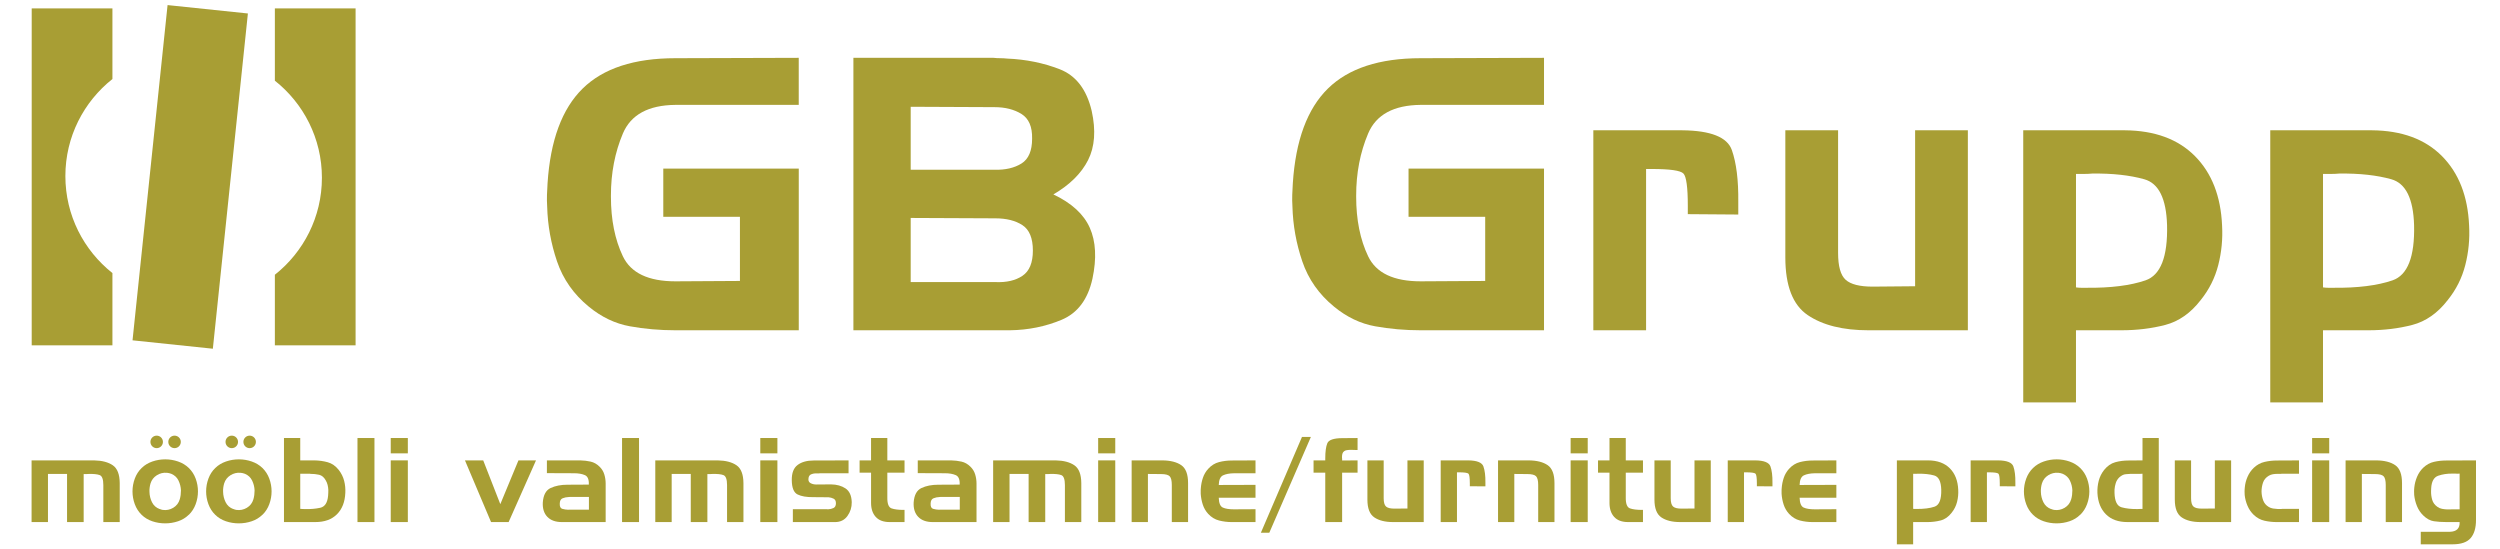
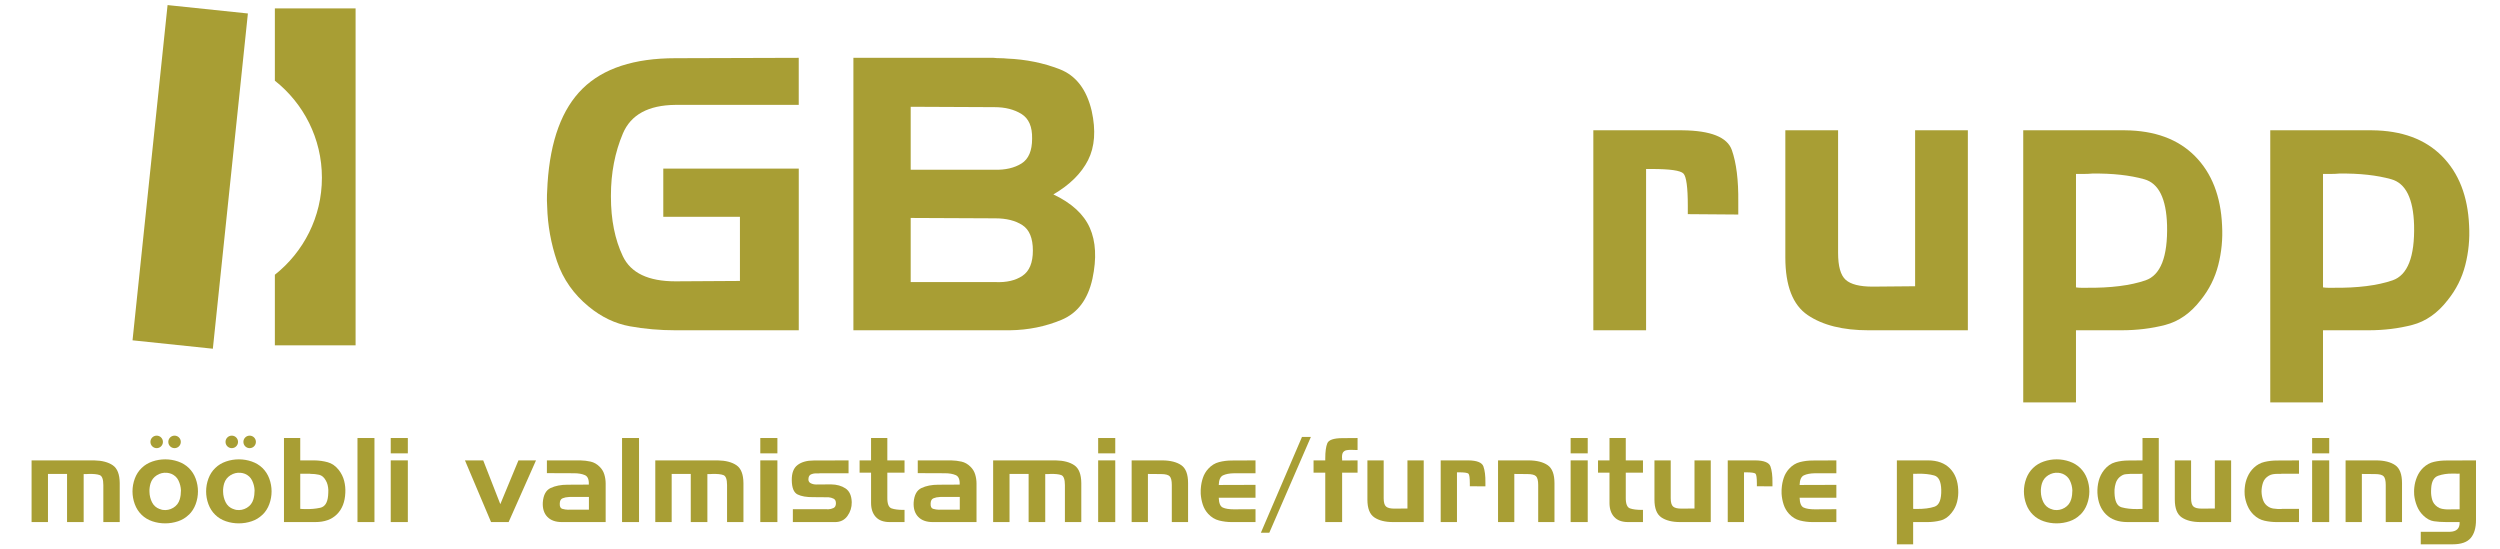
<svg xmlns="http://www.w3.org/2000/svg" version="1.1" id="Layer_1" x="0px" y="0px" width="273px" height="60px" viewBox="0 0 273 60" enable-background="new 0 0 273 60" xml:space="preserve">
  <g>
    <path fill="#A89E34" d="M72.432,18.414h14.793v17.652H73.757c-1.713,0-3.371-0.145-4.973-0.435   c-1.602-0.29-3.094-1.001-4.475-2.134c-1.657-1.353-2.818-3.004-3.481-4.952c-0.663-1.947-1.022-3.943-1.077-5.988   c-0.028-0.442-0.035-0.87-0.021-1.284c0.014-0.415,0.034-0.829,0.062-1.243c0.304-4.696,1.581-8.149,3.833-10.359   c2.251-2.209,5.628-3.315,10.131-3.315l13.467-0.041v5.138H73.757c-2.956,0.028-4.869,1.071-5.739,3.128   c-0.87,2.058-1.305,4.316-1.305,6.775c0,0.028,0,0.048,0,0.062c0,0.014,0,0.035,0,0.062c0,2.514,0.435,4.682,1.305,6.506   c0.87,1.823,2.783,2.735,5.739,2.735l7.044-0.042v-7.003h-8.37V18.414z" />
    <path fill="#A89E34" d="M93.191,36.066V6.314h15.29c0.249,0.028,0.497,0.041,0.746,0.041s0.497,0.014,0.746,0.042   c2.044,0.083,3.957,0.47,5.739,1.16c1.782,0.691,2.948,2.21,3.501,4.558c0.469,2.128,0.338,3.916-0.394,5.366   c-0.732,1.45-1.996,2.701-3.791,3.75c1.989,0.94,3.315,2.155,3.978,3.646c0.663,1.492,0.76,3.343,0.29,5.553   c-0.497,2.266-1.623,3.764-3.377,4.496c-1.755,0.732-3.626,1.112-5.615,1.139c-0.138,0-0.269,0-0.394,0c-0.124,0-0.242,0-0.352,0   H93.191z M99.448,18.538h9.157c1.187,0.028,2.168-0.2,2.942-0.684c0.773-0.483,1.16-1.388,1.16-2.714   c0.027-1.298-0.36-2.196-1.16-2.693c-0.802-0.497-1.782-0.746-2.942-0.746l-9.157-0.042V18.538z M111.651,30.12   c0.759-0.511,1.139-1.43,1.139-2.756c0-1.353-0.38-2.279-1.139-2.776c-0.76-0.497-1.748-0.746-2.963-0.746L99.448,23.8v7.003h9.241   C109.903,30.859,110.891,30.631,111.651,30.12z" />
-     <path fill="#A89E34" d="M153.812,18.414h14.794v17.652h-13.467c-1.714,0-3.371-0.145-4.973-0.435   c-1.602-0.29-3.094-1.001-4.475-2.134c-1.657-1.353-2.817-3.004-3.48-4.952c-0.663-1.947-1.022-3.943-1.077-5.988   c-0.028-0.442-0.035-0.87-0.021-1.284c0.014-0.415,0.034-0.829,0.062-1.243c0.304-4.696,1.581-8.149,3.833-10.359   c2.251-2.209,5.628-3.315,10.131-3.315l13.467-0.041v5.138h-13.467c-2.956,0.028-4.869,1.071-5.739,3.128   c-0.87,2.058-1.306,4.316-1.306,6.775c0,0.028,0,0.048,0,0.062c0,0.014,0,0.035,0,0.062c0,2.514,0.436,4.682,1.306,6.506   s2.783,2.735,5.739,2.735l7.044-0.042v-7.003h-8.37V18.414z" />
    <path fill="#A89E34" d="M183.687,14.228c3.122,0.028,4.931,0.746,5.429,2.155c0.497,1.409,0.731,3.301,0.704,5.677   c0,0.222,0,0.442,0,0.663c0,0.222,0,0.456,0,0.704l-5.511-0.042c0-0.138,0-0.29,0-0.456c0-0.166,0-0.317,0-0.456   c0-2.016-0.159-3.191-0.477-3.522c-0.317-0.332-1.47-0.497-3.459-0.497c-0.111,0-0.214,0-0.311,0s-0.201,0-0.31,0v17.611h-5.76   V14.228H183.687z" />
    <path fill="#A89E34" d="M204.033,36.066c-2.791,0-5-0.552-6.63-1.657c-1.631-1.105-2.444-3.204-2.444-6.299V14.228h5.76v13.384   c0,1.464,0.275,2.445,0.828,2.942c0.552,0.497,1.533,0.746,2.942,0.746l4.641-0.042V14.228h5.76v21.837H204.033z" />
    <path fill="#A89E34" d="M232.043,14.228c3.259,0.028,5.808,0.967,7.645,2.818c1.837,1.851,2.824,4.379,2.963,7.583   c0.082,1.465-0.056,2.901-0.415,4.309c-0.359,1.409-0.995,2.68-1.906,3.812c-1.105,1.437-2.403,2.348-3.895,2.735   c-1.492,0.387-3.08,0.58-4.765,0.58h-4.973v7.873h-5.76v-29.71H232.043z M226.698,18.952v12.431c0.193,0.028,0.38,0.042,0.56,0.042   c0.179,0,0.365,0,0.559,0c2.652,0.028,4.807-0.241,6.464-0.808c1.657-0.566,2.444-2.576,2.362-6.029   c-0.083-2.901-0.912-4.572-2.486-5.014c-1.575-0.442-3.467-0.649-5.677-0.622c-0.304,0.028-0.6,0.041-0.891,0.041   c-0.29,0-0.587,0-0.891,0V18.952z" />
    <path fill="#A89E34" d="M259.018,14.228c3.259,0.028,5.808,0.967,7.645,2.818c1.837,1.851,2.824,4.379,2.963,7.583   c0.082,1.465-0.056,2.901-0.415,4.309c-0.359,1.409-0.995,2.68-1.906,3.812c-1.105,1.437-2.403,2.348-3.895,2.735   c-1.492,0.387-3.08,0.58-4.765,0.58h-4.973v7.873h-5.76v-29.71H259.018z M253.673,18.952v12.431c0.193,0.028,0.38,0.042,0.56,0.042   c0.179,0,0.365,0,0.559,0c2.652,0.028,4.807-0.241,6.464-0.808c1.657-0.566,2.444-2.576,2.362-6.029   c-0.083-2.901-0.912-4.572-2.486-5.014c-1.575-0.442-3.467-0.649-5.677-0.622c-0.304,0.028-0.6,0.041-0.891,0.041   c-0.29,0-0.587,0-0.891,0V18.952z" />
  </g>
  <g>
    <path fill="#A89E34" d="M10.275,50.274c0.869,0.017,1.551,0.196,2.045,0.537c0.494,0.341,0.746,0.988,0.754,1.943v4.257h-1.79   v-4.04c0-0.631-0.134-0.995-0.403-1.093c-0.268-0.098-0.671-0.138-1.208-0.121c-0.085,0.008-0.172,0.013-0.262,0.013   c-0.09,0-0.181,0-0.275,0v5.241H7.322v-5.254H5.238v5.254h-1.79v-6.737H10.275z" />
    <path fill="#A89E34" d="M20.617,56.205c-0.324,0.324-0.714,0.563-1.17,0.716c-0.456,0.153-0.927,0.23-1.412,0.23   s-0.954-0.076-1.406-0.23c-0.452-0.153-0.84-0.388-1.163-0.703c-0.333-0.324-0.582-0.712-0.748-1.164   c-0.166-0.452-0.249-0.916-0.249-1.393c0-0.477,0.083-0.941,0.249-1.393c0.166-0.452,0.415-0.839,0.748-1.163   c0.324-0.315,0.713-0.551,1.17-0.709c0.456-0.158,0.927-0.236,1.413-0.236c0.477,0,0.944,0.079,1.4,0.236   c0.456,0.158,0.846,0.394,1.17,0.709c0.332,0.324,0.582,0.712,0.748,1.163c0.166,0.452,0.249,0.917,0.249,1.393   c0,0.477-0.083,0.942-0.249,1.393c-0.166,0.452-0.416,0.84-0.748,1.164V56.205z M17.433,55.579c0.06,0.025,0.117,0.047,0.173,0.064   c0.055,0.017,0.109,0.03,0.16,0.038c0.409,0.059,0.793-0.017,1.15-0.23c0.358-0.213,0.596-0.524,0.716-0.934   c0.042-0.144,0.074-0.3,0.096-0.466c0.021-0.166,0.032-0.335,0.032-0.505c-0.017-0.375-0.107-0.731-0.268-1.068   c-0.162-0.336-0.422-0.582-0.78-0.735c-0.077-0.034-0.158-0.059-0.243-0.076c-0.085-0.018-0.166-0.03-0.243-0.039   c-0.392-0.034-0.758,0.056-1.099,0.268c-0.341,0.214-0.571,0.512-0.69,0.895c-0.043,0.145-0.075,0.296-0.096,0.454   s-0.028,0.313-0.019,0.466c0.008,0.401,0.1,0.778,0.275,1.132c0.175,0.354,0.454,0.603,0.837,0.747V55.579z" />
    <path fill="#A89E34" d="M28.657,56.205c-0.324,0.324-0.714,0.563-1.17,0.716c-0.456,0.153-0.927,0.23-1.412,0.23   c-0.486,0-0.954-0.076-1.406-0.23c-0.452-0.153-0.84-0.388-1.163-0.703c-0.333-0.324-0.582-0.712-0.748-1.164   c-0.166-0.452-0.249-0.916-0.249-1.393c0-0.477,0.083-0.941,0.249-1.393c0.166-0.452,0.415-0.839,0.748-1.163   c0.324-0.315,0.713-0.551,1.17-0.709c0.456-0.158,0.927-0.236,1.413-0.236c0.477,0,0.944,0.079,1.4,0.236   c0.456,0.158,0.846,0.394,1.17,0.709c0.332,0.324,0.582,0.712,0.748,1.163c0.166,0.452,0.249,0.917,0.249,1.393   c0,0.477-0.083,0.942-0.249,1.393c-0.166,0.452-0.416,0.84-0.748,1.164V56.205z M25.474,55.579c0.06,0.025,0.117,0.047,0.173,0.064   c0.055,0.017,0.109,0.03,0.16,0.038c0.409,0.059,0.793-0.017,1.15-0.23c0.358-0.213,0.596-0.524,0.716-0.934   c0.042-0.144,0.074-0.3,0.096-0.466c0.021-0.166,0.032-0.335,0.032-0.505c-0.017-0.375-0.107-0.731-0.268-1.068   c-0.162-0.336-0.422-0.582-0.78-0.735c-0.077-0.034-0.158-0.059-0.243-0.076c-0.085-0.018-0.166-0.03-0.243-0.039   c-0.392-0.034-0.758,0.056-1.099,0.268c-0.341,0.214-0.571,0.512-0.69,0.895c-0.043,0.145-0.075,0.296-0.096,0.454   c-0.021,0.158-0.028,0.313-0.019,0.466c0.008,0.401,0.1,0.778,0.275,1.132c0.175,0.354,0.454,0.603,0.837,0.747V55.579z" />
    <path fill="#A89E34" d="M32.787,50.274h1.534c0.52,0.008,1.01,0.076,1.47,0.204c0.46,0.127,0.861,0.409,1.202,0.844   c0.281,0.358,0.477,0.752,0.588,1.183c0.111,0.43,0.153,0.871,0.128,1.322c-0.043,0.989-0.347,1.766-0.914,2.333   c-0.567,0.567-1.353,0.85-2.359,0.85H31.01v-9.179h1.777V50.274z M33.873,51.73h-1.086v3.835c0.085,0.008,0.172,0.015,0.262,0.019   c0.09,0.005,0.177,0.006,0.262,0.006c0.596,0.018,1.148-0.03,1.655-0.14s0.795-0.55,0.863-1.316   c0.008-0.102,0.015-0.207,0.019-0.313c0.004-0.107,0.006-0.211,0.006-0.313c-0.008-0.187-0.034-0.371-0.077-0.549   c-0.043-0.179-0.111-0.345-0.204-0.499c-0.188-0.341-0.428-0.545-0.722-0.614c-0.294-0.068-0.62-0.102-0.978-0.102V51.73z" />
    <path fill="#A89E34" d="M39.037,57.01v-9.179h1.854v9.179H39.037z" />
    <path fill="#A89E34" d="M42.668,49.506v-1.675h1.867v1.675H42.668z M42.668,57.01v-6.737h1.867v6.737H42.668z" />
    <path fill="#A89E34" d="M52.767,50.274l1.867,4.78l1.981-4.78h1.917l-2.991,6.737h-1.918l-2.85-6.737H52.767z" />
    <path fill="#A89E34" d="M63.365,50.274c0.392,0.008,0.769,0.053,1.131,0.134c0.362,0.081,0.688,0.266,0.978,0.556   c0.247,0.239,0.419,0.519,0.517,0.844c0.098,0.324,0.147,0.657,0.147,0.997v4.206h-4.781c-0.69,0-1.219-0.19-1.585-0.569   c-0.366-0.379-0.533-0.905-0.498-1.579c0.059-0.809,0.345-1.334,0.856-1.573c0.511-0.238,1.12-0.358,1.828-0.358l2.34-0.013   c0.026-0.554-0.117-0.899-0.429-1.035c-0.311-0.137-0.705-0.205-1.182-0.205l-2.966-0.012v-1.393H63.365z M62.086,55.655h2.224   v-1.393h-2.097c-0.017,0.009-0.034,0.013-0.051,0.013c-0.017,0-0.034,0-0.051,0c-0.239,0.008-0.46,0.053-0.665,0.134   c-0.205,0.081-0.311,0.271-0.32,0.569c-0.017,0.333,0.074,0.529,0.275,0.588c0.2,0.059,0.429,0.094,0.684,0.102V55.655z" />
    <path fill="#A89E34" d="M67.928,57.01v-9.179h1.854v9.179H67.928z" />
    <path fill="#A89E34" d="M78.385,50.274c0.869,0.017,1.551,0.196,2.045,0.537c0.494,0.341,0.746,0.988,0.754,1.943v4.257h-1.79   v-4.04c0-0.631-0.134-0.995-0.403-1.093c-0.268-0.098-0.671-0.138-1.208-0.121c-0.085,0.008-0.172,0.013-0.262,0.013   s-0.181,0-0.275,0v5.241h-1.815v-5.254h-2.084v5.254h-1.79v-6.737H78.385z" />
    <path fill="#A89E34" d="M83.025,49.506v-1.675h1.867v1.675H83.025z M83.025,57.01v-6.737h1.867v6.737H83.025z" />
    <path fill="#A89E34" d="M90.325,55.604c0.017,0.008,0.034,0.013,0.051,0.013c0.017,0,0.034,0,0.051,0   c0.213-0.008,0.409-0.056,0.588-0.14c0.179-0.085,0.268-0.26,0.268-0.525c0-0.247-0.085-0.413-0.256-0.498   c-0.17-0.085-0.354-0.137-0.55-0.153c-0.026,0-0.051,0-0.077,0c-0.026,0-0.051,0-0.077,0l-1.534-0.013   c-0.716,0.008-1.281-0.09-1.694-0.294c-0.413-0.204-0.624-0.724-0.633-1.56c-0.009-0.784,0.204-1.338,0.639-1.662   c0.434-0.323,1.014-0.486,1.739-0.486l3.822-0.012v1.406H89.52c-0.026,0.009-0.049,0.013-0.071,0.013s-0.045,0-0.07,0   c-0.06,0-0.117,0-0.173,0c-0.055,0-0.117,0-0.185,0c-0.153,0.008-0.3,0.043-0.441,0.102c-0.141,0.06-0.233,0.171-0.275,0.333   c-0.068,0.298-0.009,0.503,0.179,0.614c0.188,0.111,0.405,0.166,0.652,0.166l1.611-0.013c0.63,0.008,1.159,0.156,1.585,0.441   c0.426,0.286,0.652,0.778,0.677,1.477c0,0.008,0,0.015,0,0.019c0,0.005,0,0.011,0,0.019c0.008,0.546-0.147,1.042-0.466,1.49   c-0.32,0.448-0.778,0.671-1.374,0.671h-4.589v-1.406H90.325z" />
    <path fill="#A89E34" d="M95.119,50.274v-2.442h1.777v2.442h1.879v1.342h-1.879v2.723c-0.008,0.673,0.145,1.065,0.46,1.176   s0.75,0.166,1.304,0.166c0.017,0,0.036,0,0.058,0s0.04,0,0.058,0v1.329h-1.623c-0.673,0-1.181-0.188-1.522-0.563   c-0.341-0.374-0.511-0.886-0.511-1.534v-3.298h-1.253v-1.342H95.119z" />
    <path fill="#A89E34" d="M103.863,50.274c0.392,0.008,0.769,0.053,1.131,0.134c0.362,0.081,0.688,0.266,0.978,0.556   c0.247,0.239,0.419,0.519,0.517,0.844c0.098,0.324,0.147,0.657,0.147,0.997v4.206h-4.781c-0.69,0-1.219-0.19-1.585-0.569   c-0.366-0.379-0.533-0.905-0.498-1.579c0.059-0.809,0.345-1.334,0.856-1.573c0.511-0.238,1.12-0.358,1.828-0.358l2.34-0.013   c0.026-0.554-0.117-0.899-0.429-1.035c-0.311-0.137-0.705-0.205-1.182-0.205l-2.966-0.012v-1.393H103.863z M102.584,55.655h2.224   v-1.393h-2.097c-0.017,0.009-0.034,0.013-0.051,0.013c-0.017,0-0.034,0-0.051,0c-0.239,0.008-0.46,0.053-0.665,0.134   c-0.205,0.081-0.311,0.271-0.32,0.569c-0.017,0.333,0.074,0.529,0.275,0.588c0.2,0.059,0.429,0.094,0.684,0.102V55.655z" />
    <path fill="#A89E34" d="M115.279,50.274c0.869,0.017,1.551,0.196,2.045,0.537c0.494,0.341,0.746,0.988,0.754,1.943v4.257h-1.79   v-4.04c0-0.631-0.134-0.995-0.403-1.093c-0.268-0.098-0.671-0.138-1.208-0.121c-0.085,0.008-0.172,0.013-0.262,0.013   s-0.181,0-0.275,0v5.241h-1.815v-5.254h-2.084v5.254h-1.79v-6.737H115.279z" />
    <path fill="#A89E34" d="M119.919,49.506v-1.675h1.867v1.675H119.919z M119.919,57.01v-6.737h1.867v6.737H119.919z" />
    <path fill="#A89E34" d="M126.925,50.274c0.886,0.008,1.576,0.183,2.071,0.524s0.742,0.993,0.742,1.955v4.257h-1.777v-4.052   c0-0.469-0.077-0.784-0.23-0.946c-0.153-0.162-0.469-0.243-0.946-0.243l-1.432-0.013v5.254h-1.777v-6.737H126.925z" />
    <path fill="#A89E34" d="M133.118,56.838c-0.447-0.115-0.842-0.356-1.183-0.722c-0.273-0.298-0.471-0.639-0.594-1.023   c-0.124-0.384-0.198-0.776-0.223-1.176c0-0.043,0-0.085,0-0.128c0-0.043,0-0.085,0-0.128c0-0.059,0-0.117,0-0.172   c0-0.055,0.004-0.113,0.013-0.172c0.026-0.384,0.1-0.76,0.224-1.132c0.124-0.371,0.317-0.701,0.582-0.991   c0.341-0.374,0.735-0.619,1.183-0.734c0.447-0.115,0.91-0.173,1.387-0.173l2.595-0.012v1.406h-2.352   c-0.494,0.009-0.89,0.083-1.189,0.224c-0.299,0.14-0.456,0.492-0.473,1.055l4.014-0.013v1.406h-4.014   c0.017,0.588,0.166,0.946,0.448,1.074c0.281,0.127,0.681,0.191,1.202,0.191l2.365-0.013v1.406h-2.595   C134.027,57.01,133.565,56.953,133.118,56.838z" />
    <path fill="#A89E34" d="M142.175,47.716h0.972l-4.538,10.457h-0.921L142.175,47.716z" />
    <path fill="#A89E34" d="M143.44,51.616v-1.342h1.279c0-0.034,0-0.069,0-0.102c0-0.034,0-0.072,0-0.115   c0-0.733,0.074-1.283,0.223-1.65c0.149-0.366,0.688-0.554,1.617-0.562l1.687-0.013v1.304c-0.034,0.008-0.076,0.011-0.127,0.006   c-0.051-0.004-0.107-0.006-0.166-0.006c-0.069,0-0.14-0.002-0.217-0.007c-0.077-0.004-0.149-0.006-0.217-0.006   c-0.153,0-0.298,0.011-0.435,0.032c-0.137,0.021-0.239,0.062-0.307,0.121c-0.094,0.069-0.156,0.158-0.185,0.268   c-0.03,0.111-0.045,0.222-0.045,0.333c0,0.043,0,0.081,0,0.115s0.005,0.068,0.013,0.102c0,0.034,0,0.069,0,0.102   c0,0.034,0,0.064,0,0.089l1.687-0.012v1.342h-1.687v5.394h-1.841v-5.394H143.44z" />
    <path fill="#A89E34" d="M152.12,57.01c-0.86,0-1.542-0.17-2.045-0.511c-0.503-0.341-0.754-0.989-0.754-1.943v-4.282h1.777v4.129   c0,0.451,0.085,0.754,0.255,0.908c0.17,0.153,0.473,0.23,0.908,0.23l1.432-0.012v-5.254h1.777v6.737H152.12z" />
    <path fill="#A89E34" d="M160.315,50.274c0.963,0.008,1.522,0.23,1.675,0.664c0.153,0.435,0.226,1.019,0.217,1.752   c0,0.068,0,0.136,0,0.204c0,0.068,0,0.14,0,0.217l-1.701-0.013c0-0.043,0-0.089,0-0.14s0-0.098,0-0.141   c0-0.622-0.049-0.984-0.146-1.087c-0.098-0.102-0.454-0.153-1.068-0.153c-0.034,0-0.066,0-0.096,0c-0.03,0-0.062,0-0.095,0v5.433   h-1.777v-6.737H160.315z" />
    <path fill="#A89E34" d="M166.936,50.274c0.886,0.008,1.576,0.183,2.071,0.524c0.494,0.341,0.741,0.993,0.741,1.955v4.257h-1.777   v-4.052c0-0.469-0.077-0.784-0.23-0.946c-0.153-0.162-0.468-0.243-0.946-0.243l-1.432-0.013v5.254h-1.777v-6.737H166.936z" />
    <path fill="#A89E34" d="M171.513,49.506v-1.675h1.866v1.675H171.513z M171.513,57.01v-6.737h1.866v6.737H171.513z" />
    <path fill="#A89E34" d="M175.757,50.274v-2.442h1.777v2.442h1.879v1.342h-1.879v2.723c-0.009,0.673,0.144,1.065,0.46,1.176   c0.315,0.111,0.75,0.166,1.304,0.166c0.017,0,0.036,0,0.057,0c0.021,0,0.04,0,0.058,0v1.329h-1.624   c-0.673,0-1.181-0.188-1.522-0.563c-0.341-0.374-0.511-0.886-0.511-1.534v-3.298h-1.253v-1.342H175.757z" />
    <path fill="#A89E34" d="M183.465,57.01c-0.86,0-1.542-0.17-2.045-0.511c-0.503-0.341-0.754-0.989-0.754-1.943v-4.282h1.777v4.129   c0,0.451,0.085,0.754,0.255,0.908c0.17,0.153,0.473,0.23,0.908,0.23l1.432-0.012v-5.254h1.777v6.737H183.465z" />
    <path fill="#A89E34" d="M191.66,50.274c0.963,0.008,1.522,0.23,1.675,0.664c0.153,0.435,0.226,1.019,0.217,1.752   c0,0.068,0,0.136,0,0.204c0,0.068,0,0.14,0,0.217l-1.701-0.013c0-0.043,0-0.089,0-0.14s0-0.098,0-0.141   c0-0.622-0.049-0.984-0.146-1.087c-0.098-0.102-0.454-0.153-1.068-0.153c-0.034,0-0.066,0-0.096,0c-0.03,0-0.062,0-0.095,0v5.433   h-1.777v-6.737H191.66z" />
    <path fill="#A89E34" d="M196.549,56.838c-0.448-0.115-0.842-0.356-1.182-0.722c-0.273-0.298-0.471-0.639-0.595-1.023   s-0.198-0.776-0.223-1.176c0-0.043,0-0.085,0-0.128c0-0.043,0-0.085,0-0.128c0-0.059,0-0.117,0-0.172   c0-0.055,0.004-0.113,0.013-0.172c0.025-0.384,0.1-0.76,0.223-1.132c0.124-0.371,0.317-0.701,0.582-0.991   c0.34-0.374,0.734-0.619,1.182-0.734c0.448-0.115,0.91-0.173,1.387-0.173l2.595-0.012v1.406h-2.352   c-0.494,0.009-0.891,0.083-1.189,0.224c-0.298,0.14-0.456,0.492-0.473,1.055l4.014-0.013v1.406h-4.014   c0.017,0.588,0.166,0.946,0.448,1.074c0.281,0.127,0.682,0.191,1.201,0.191l2.365-0.013v1.406h-2.595   C197.459,57.01,196.997,56.953,196.549,56.838z" />
    <path fill="#A89E34" d="M210.566,50.274c1.005,0.008,1.792,0.298,2.358,0.869c0.567,0.571,0.872,1.351,0.914,2.34   c0.025,0.452-0.018,0.895-0.128,1.329c-0.111,0.435-0.307,0.827-0.588,1.176c-0.341,0.443-0.741,0.725-1.202,0.844   c-0.46,0.12-0.95,0.179-1.47,0.179h-1.535v2.429h-1.777v-9.166H210.566z M208.917,51.73v3.835c0.059,0.008,0.117,0.013,0.173,0.013   c0.055,0,0.113,0,0.172,0c0.818,0.008,1.483-0.075,1.994-0.249c0.511-0.175,0.754-0.795,0.728-1.86   c-0.025-0.895-0.281-1.41-0.767-1.547c-0.486-0.137-1.069-0.201-1.751-0.192c-0.094,0.009-0.185,0.013-0.275,0.013   c-0.09,0-0.182,0-0.275,0V51.73z" />
-     <path fill="#A89E34" d="M218.186,50.274c0.963,0.008,1.522,0.23,1.675,0.664c0.153,0.435,0.226,1.019,0.217,1.752   c0,0.068,0,0.136,0,0.204c0,0.068,0,0.14,0,0.217l-1.701-0.013c0-0.043,0-0.089,0-0.14s0-0.098,0-0.141   c0-0.622-0.049-0.984-0.146-1.087c-0.098-0.102-0.454-0.153-1.068-0.153c-0.034,0-0.066,0-0.096,0s-0.062,0-0.095,0v5.433h-1.777   v-6.737H218.186z" />
    <path fill="#A89E34" d="M227.159,56.205c-0.323,0.324-0.714,0.563-1.169,0.716c-0.456,0.153-0.927,0.23-1.412,0.23   c-0.486,0-0.955-0.076-1.406-0.23c-0.452-0.153-0.84-0.388-1.164-0.703c-0.332-0.324-0.581-0.712-0.747-1.164   c-0.166-0.452-0.249-0.916-0.249-1.393c0-0.477,0.083-0.941,0.249-1.393c0.166-0.452,0.416-0.839,0.747-1.163   c0.324-0.315,0.714-0.551,1.17-0.709c0.456-0.158,0.927-0.236,1.412-0.236c0.477,0,0.944,0.079,1.4,0.236   c0.455,0.158,0.846,0.394,1.169,0.709c0.333,0.324,0.582,0.712,0.748,1.163c0.166,0.452,0.249,0.917,0.249,1.393   c0,0.477-0.083,0.942-0.249,1.393c-0.166,0.452-0.416,0.84-0.748,1.164V56.205z M223.977,55.579   c0.059,0.025,0.117,0.047,0.172,0.064c0.056,0.017,0.109,0.03,0.16,0.038c0.409,0.059,0.792-0.017,1.15-0.23   c0.358-0.213,0.596-0.524,0.716-0.934c0.043-0.144,0.074-0.3,0.095-0.466c0.021-0.166,0.032-0.335,0.032-0.505   c-0.017-0.375-0.106-0.731-0.268-1.068c-0.162-0.336-0.422-0.582-0.779-0.735c-0.077-0.034-0.158-0.059-0.243-0.076   c-0.085-0.018-0.165-0.03-0.243-0.039c-0.392-0.034-0.759,0.056-1.1,0.268c-0.341,0.214-0.57,0.512-0.69,0.895   c-0.043,0.145-0.075,0.296-0.095,0.454c-0.021,0.158-0.028,0.313-0.02,0.466c0.008,0.401,0.101,0.778,0.275,1.132   c0.175,0.354,0.454,0.603,0.837,0.747V55.579z" />
    <path fill="#A89E34" d="M232.324,57.01c-1.006,0-1.792-0.283-2.358-0.85c-0.567-0.567-0.876-1.344-0.927-2.333   c-0.017-0.452,0.03-0.892,0.141-1.322c0.111-0.431,0.307-0.825,0.588-1.183c0.349-0.435,0.752-0.716,1.208-0.844   c0.455-0.128,0.943-0.192,1.464-0.192l1.522-0.012v-2.442h1.776v9.179H232.324z M233.961,55.566V51.73   c-0.069,0.009-0.137,0.013-0.205,0.013c-0.068,0-0.132,0-0.191,0c-0.085,0-0.171,0-0.255,0c-0.085,0-0.171,0-0.256,0   c-0.153,0-0.304,0.002-0.454,0.007c-0.149,0.004-0.3,0.014-0.454,0.031c-0.137,0.009-0.266,0.047-0.39,0.115   c-0.124,0.069-0.236,0.149-0.339,0.243c-0.179,0.178-0.305,0.386-0.378,0.62s-0.117,0.471-0.134,0.709c0,0.069,0,0.132,0,0.191   c0,0.06,0,0.12,0,0.179c0.026,0.904,0.284,1.423,0.774,1.56c0.49,0.137,1.075,0.201,1.757,0.191   c0.085-0.008,0.173-0.012,0.262-0.012s0.177,0,0.262,0V55.566z" />
    <path fill="#A89E34" d="M240.288,57.01c-0.86,0-1.542-0.17-2.045-0.511c-0.503-0.341-0.754-0.989-0.754-1.943v-4.282h1.777v4.129   c0,0.451,0.085,0.754,0.255,0.908c0.17,0.153,0.473,0.23,0.908,0.23l1.432-0.012v-5.254h1.777v6.737H240.288z" />
    <path fill="#A89E34" d="M249.159,55.566h1.892v1.445h-2.416c-0.46,0-0.91-0.049-1.348-0.147c-0.439-0.098-0.834-0.313-1.183-0.645   c-0.29-0.281-0.516-0.612-0.677-0.991c-0.162-0.379-0.265-0.77-0.307-1.17c0-0.059-0.002-0.121-0.007-0.185   s-0.006-0.126-0.006-0.185c0-0.077,0.002-0.153,0.006-0.23c0.005-0.076,0.011-0.153,0.019-0.23   c0.034-0.392,0.132-0.776,0.294-1.151c0.162-0.375,0.387-0.703,0.677-0.985c0.349-0.332,0.744-0.549,1.183-0.651   c0.439-0.103,0.889-0.154,1.348-0.154l2.416-0.012v1.457h-1.892c-0.025,0.009-0.053,0.013-0.083,0.013c-0.03,0-0.057,0-0.083,0   c-0.051,0-0.1,0-0.146,0c-0.047,0-0.092,0-0.134,0c-0.171,0-0.337,0.013-0.499,0.038c-0.162,0.026-0.316,0.082-0.46,0.166   c-0.316,0.188-0.527,0.439-0.633,0.754c-0.107,0.316-0.16,0.644-0.16,0.985c0.008,0.333,0.069,0.65,0.179,0.953   c0.111,0.302,0.315,0.543,0.614,0.722c0.144,0.085,0.298,0.14,0.46,0.166c0.162,0.025,0.328,0.043,0.499,0.051   c0.051,0,0.104,0,0.159,0s0.109,0,0.16,0c0.025,0,0.049,0,0.07,0c0.021,0,0.04,0,0.057,0V55.566z" />
    <path fill="#A89E34" d="M252.484,49.506v-1.675h1.866v1.675H252.484z M252.484,57.01v-6.737h1.866v6.737H252.484z" />
    <path fill="#A89E34" d="M259.488,50.274c0.886,0.008,1.576,0.183,2.071,0.524c0.494,0.341,0.741,0.993,0.741,1.955v4.257h-1.777   v-4.052c0-0.469-0.077-0.784-0.23-0.946c-0.153-0.162-0.468-0.243-0.946-0.243l-1.432-0.013v5.254h-1.777v-6.737H259.488z" />
    <path fill="#A89E34" d="M269.793,58.761c-0.392,0.452-1.044,0.678-1.956,0.678h-3.49v-1.368h3.183   c0.358-0.008,0.628-0.1,0.811-0.275c0.184-0.175,0.267-0.437,0.249-0.786h-1.445c-0.494,0-0.946-0.03-1.354-0.089   c-0.41-0.059-0.802-0.273-1.177-0.639c-0.298-0.29-0.526-0.631-0.683-1.023c-0.158-0.392-0.258-0.793-0.301-1.202   c0-0.068-0.002-0.134-0.007-0.198c-0.004-0.064-0.006-0.125-0.006-0.185c0-0.076,0.002-0.153,0.006-0.23   c0.005-0.076,0.011-0.153,0.02-0.23c0.042-0.392,0.143-0.776,0.3-1.151c0.158-0.374,0.381-0.703,0.671-0.984   c0.35-0.333,0.742-0.548,1.177-0.646c0.434-0.098,0.886-0.147,1.354-0.147l3.234-0.012v6.494   C270.381,57.645,270.185,58.31,269.793,58.761z M267.67,55.617h0.921v-3.899c-0.076,0.008-0.153,0.012-0.23,0.012   c-0.077,0-0.154-0.004-0.23-0.012c-0.059,0-0.117,0-0.172,0c-0.056,0-0.109,0-0.16,0c-0.554-0.008-1.067,0.068-1.541,0.23   c-0.473,0.162-0.731,0.619-0.773,1.368c0,0.051-0.002,0.102-0.006,0.153c-0.005,0.051-0.007,0.102-0.007,0.153   c-0.008,0.324,0.032,0.641,0.122,0.953c0.089,0.311,0.279,0.569,0.569,0.773c0.153,0.111,0.321,0.183,0.505,0.217   c0.183,0.034,0.368,0.056,0.556,0.064c0.06,0,0.117,0,0.172,0c0.056,0,0.109,0,0.16,0c0.025,0,0.047,0,0.063,0   c0.018,0,0.034,0,0.051,0V55.617z" />
  </g>
  <g>
    <rect x="16.348" y="0.92" transform="matrix(0.995 0.104 -0.104 0.995 2.128 -2.06)" fill="#A89E34" width="8.815" height="36.792" />
  </g>
  <g>
    <path fill="#A89E34" d="M30.015,0.92v7.891c3.126,2.476,5.138,6.298,5.138,10.596c0,4.298-2.012,8.12-5.138,10.596v7.708h8.815   V0.92H30.015z" />
  </g>
  <g>
-     <path fill="#A89E34" d="M12.277,37.712V29.82c-3.126-2.476-5.138-6.298-5.138-10.596c0-4.298,2.012-8.12,5.138-10.596V0.92H3.462   v36.792H12.277z" />
-   </g>
+     </g>
  <g>
    <circle fill="#A89E34" cx="17.109" cy="48.255" r="0.683" />
  </g>
  <g>
    <circle fill="#A89E34" cx="19.062" cy="48.255" r="0.683" />
  </g>
  <g>
    <circle fill="#A89E34" cx="25.31" cy="48.255" r="0.683" />
  </g>
  <g>
    <circle fill="#A89E34" cx="27.262" cy="48.255" r="0.683" />
  </g>
</svg>